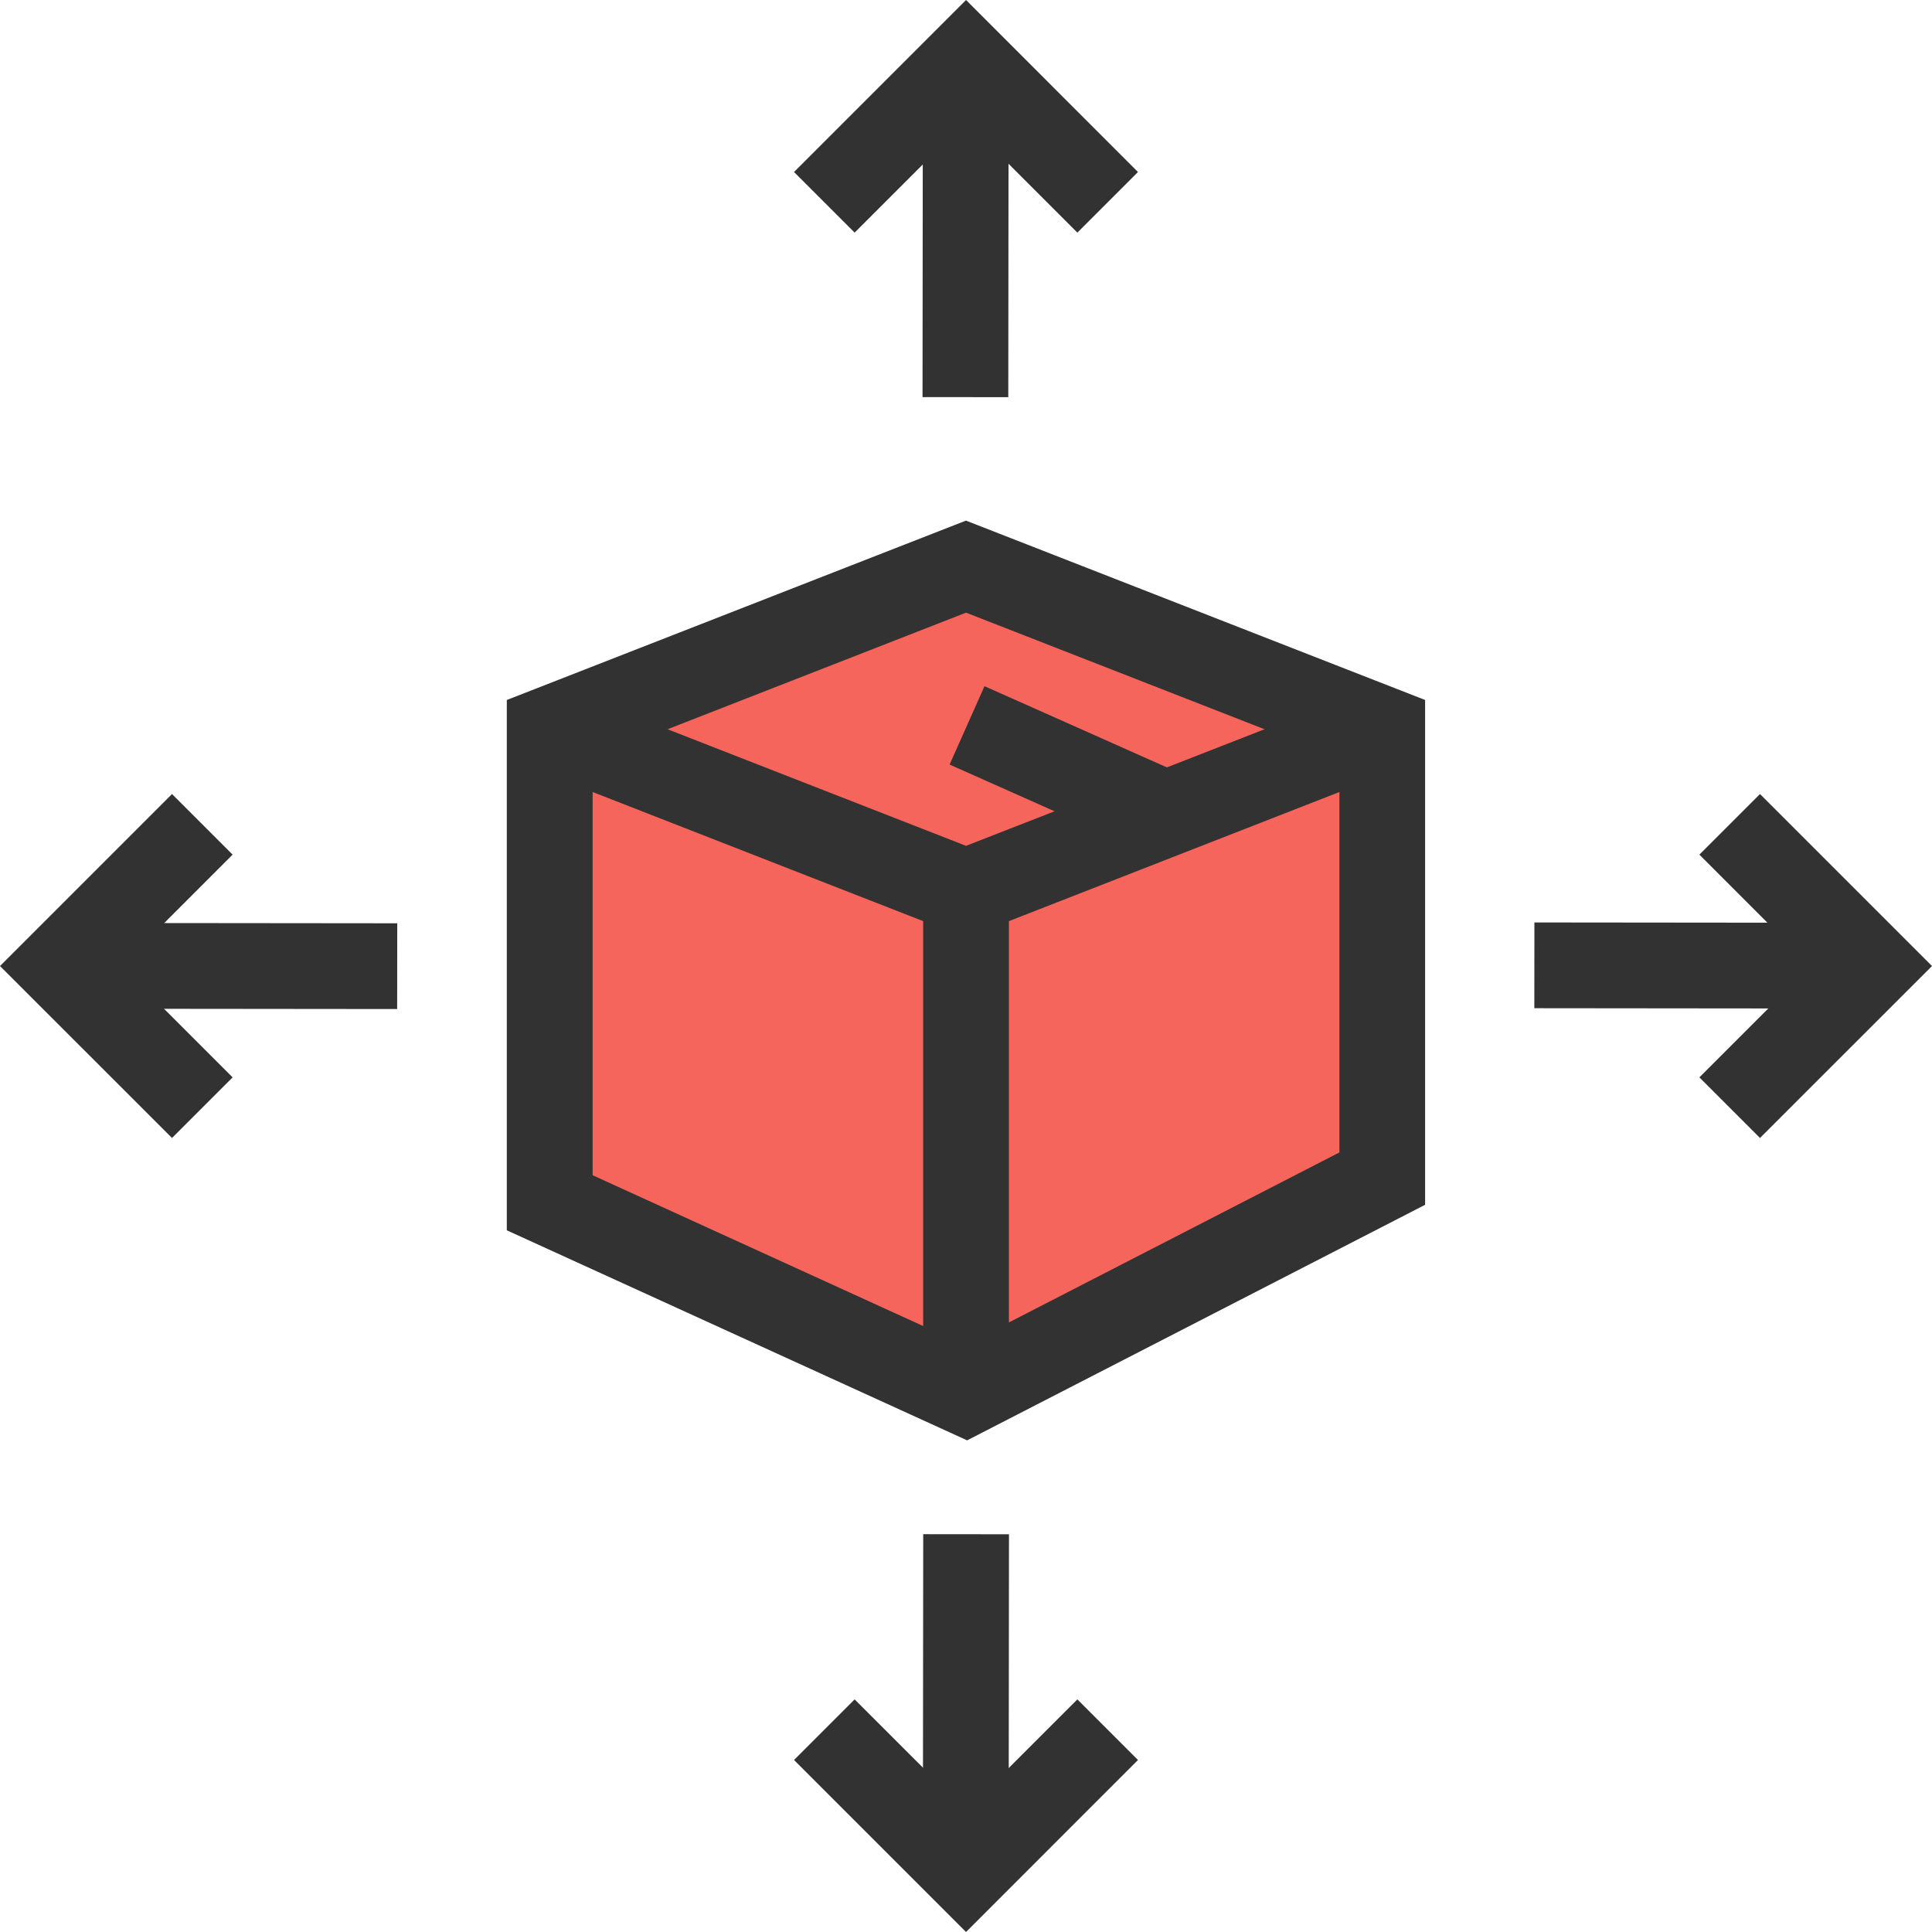
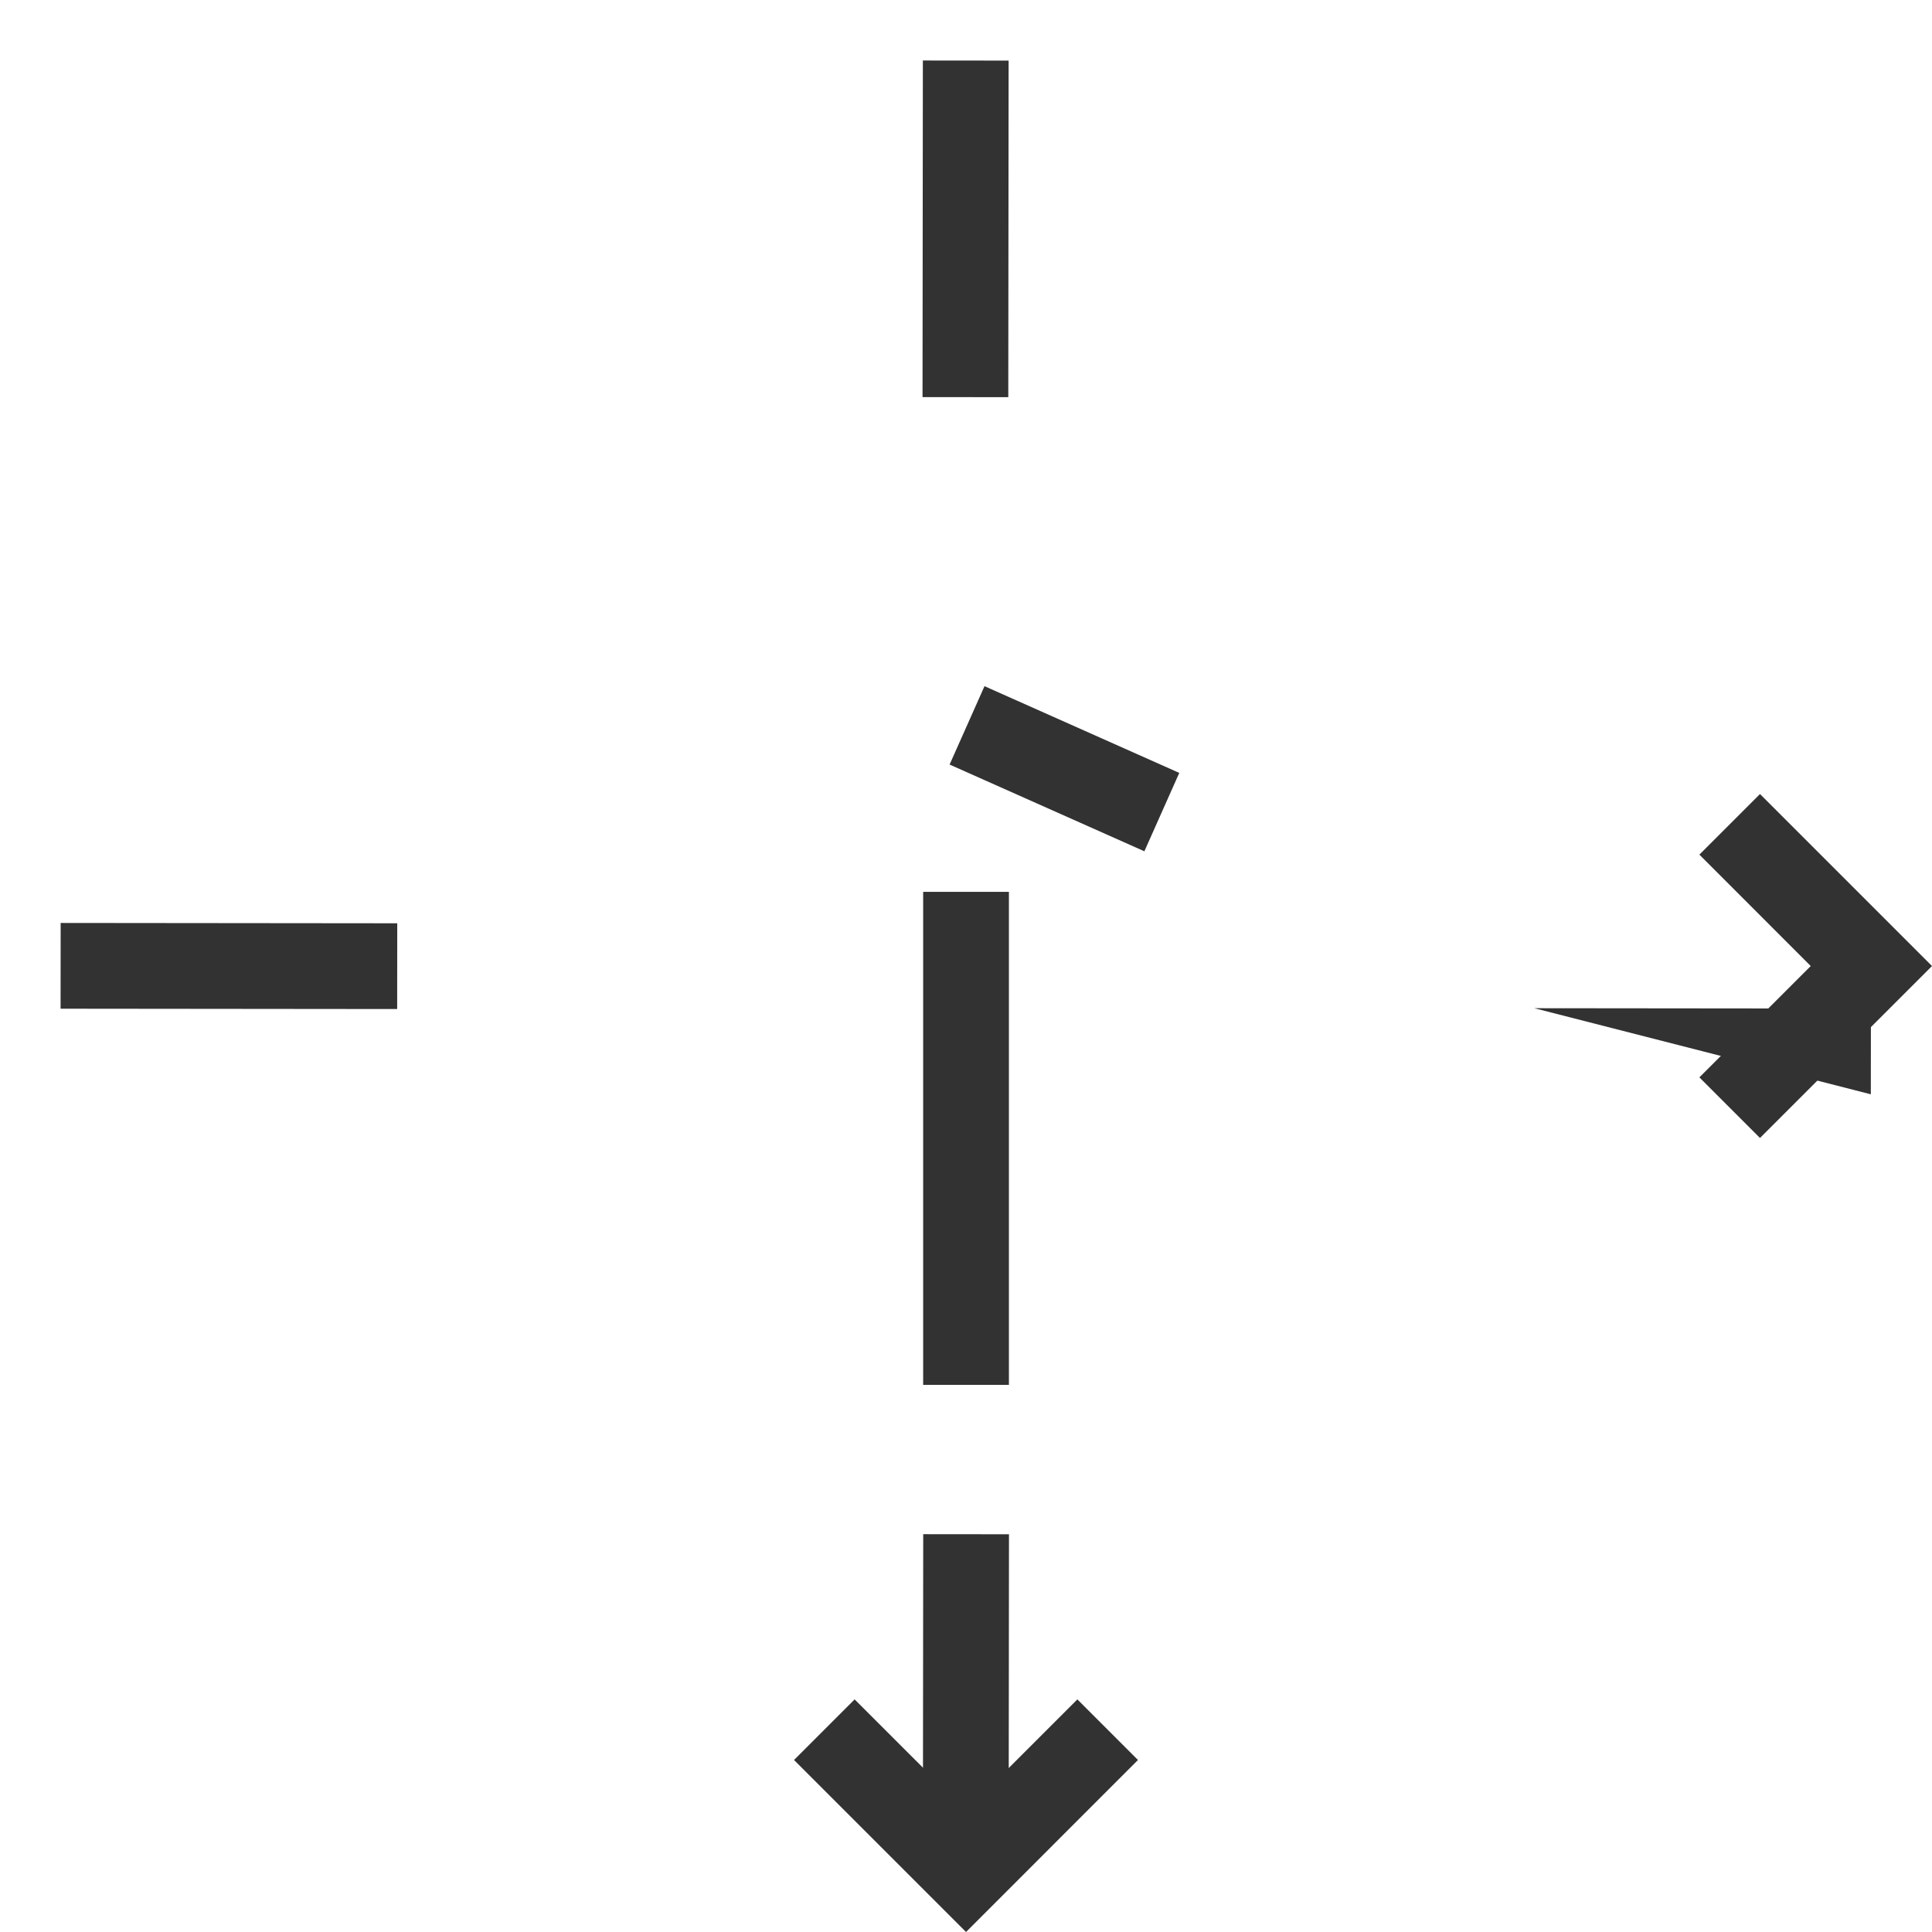
<svg xmlns="http://www.w3.org/2000/svg" viewBox="0 0 270.35 270.35">
-   <path d="m76.92 102.04v66.27l58.26 26.57 58.25-29.96v-62.88l-58.25-22.75z" fill="#f6655b" />
  <g fill="#323232">
-     <path d="m135.33 201.55-64.41-29.39v-74.21l64.25-25.1 64.25 25.1v70.64l-64.1 32.97zm-52.41-37.1 52.1 23.77 52.41-26.96v-55.12l-52.25-20.41-52.25 20.41v58.31z" />
-     <path d="m135.18 131.24-60.44-23.61 4.37-11.17 56.07 21.9 56.07-21.9 4.36 11.17z" />
    <path d="m142.85 92.68h12v29.82h-12z" transform="matrix(.407 -.914 .914 .407 -9.97 199.83)" />
    <path d="m129.18 124.8h12v68.99h-12z" />
    <path d="m26.03 111.66h12v47.1h-12z" transform="matrix(.001 -1 1 .001 -103.21 167.07)" />
-     <path d="m24.07 159.24-24.07-24.06 24.07-24.07 8.48 8.48-15.58 15.59 15.58 15.58z" />
-     <path d="m232.32 111.6h12v47.1h-12z" transform="matrix(.001 -1 1 .001 102.87 373.29)" />
+     <path d="m232.32 111.6v47.1h-12z" transform="matrix(.001 -1 1 .001 102.87 373.29)" />
    <path d="m246.28 159.24-8.48-8.48 15.58-15.58-15.58-15.59 8.48-8.48 24.07 24.07z" />
    <path d="m111.6 26.03h47.1v12h-47.1z" transform="matrix(.001 -1 1 .001 102.95 167.14)" />
-     <path d="m150.76 32.55-15.58-15.58-15.59 15.58-8.48-8.48 24.07-24.07 24.06 24.07z" />
    <path d="m111.66 232.32h47.1v12h-47.1z" transform="matrix(.001 -1 1 .001 -103.29 373.21)" />
    <path d="m135.18 270.35-24.07-24.07 8.48-8.48 15.59 15.58 15.58-15.58 8.48 8.48z" />
  </g>
</svg>